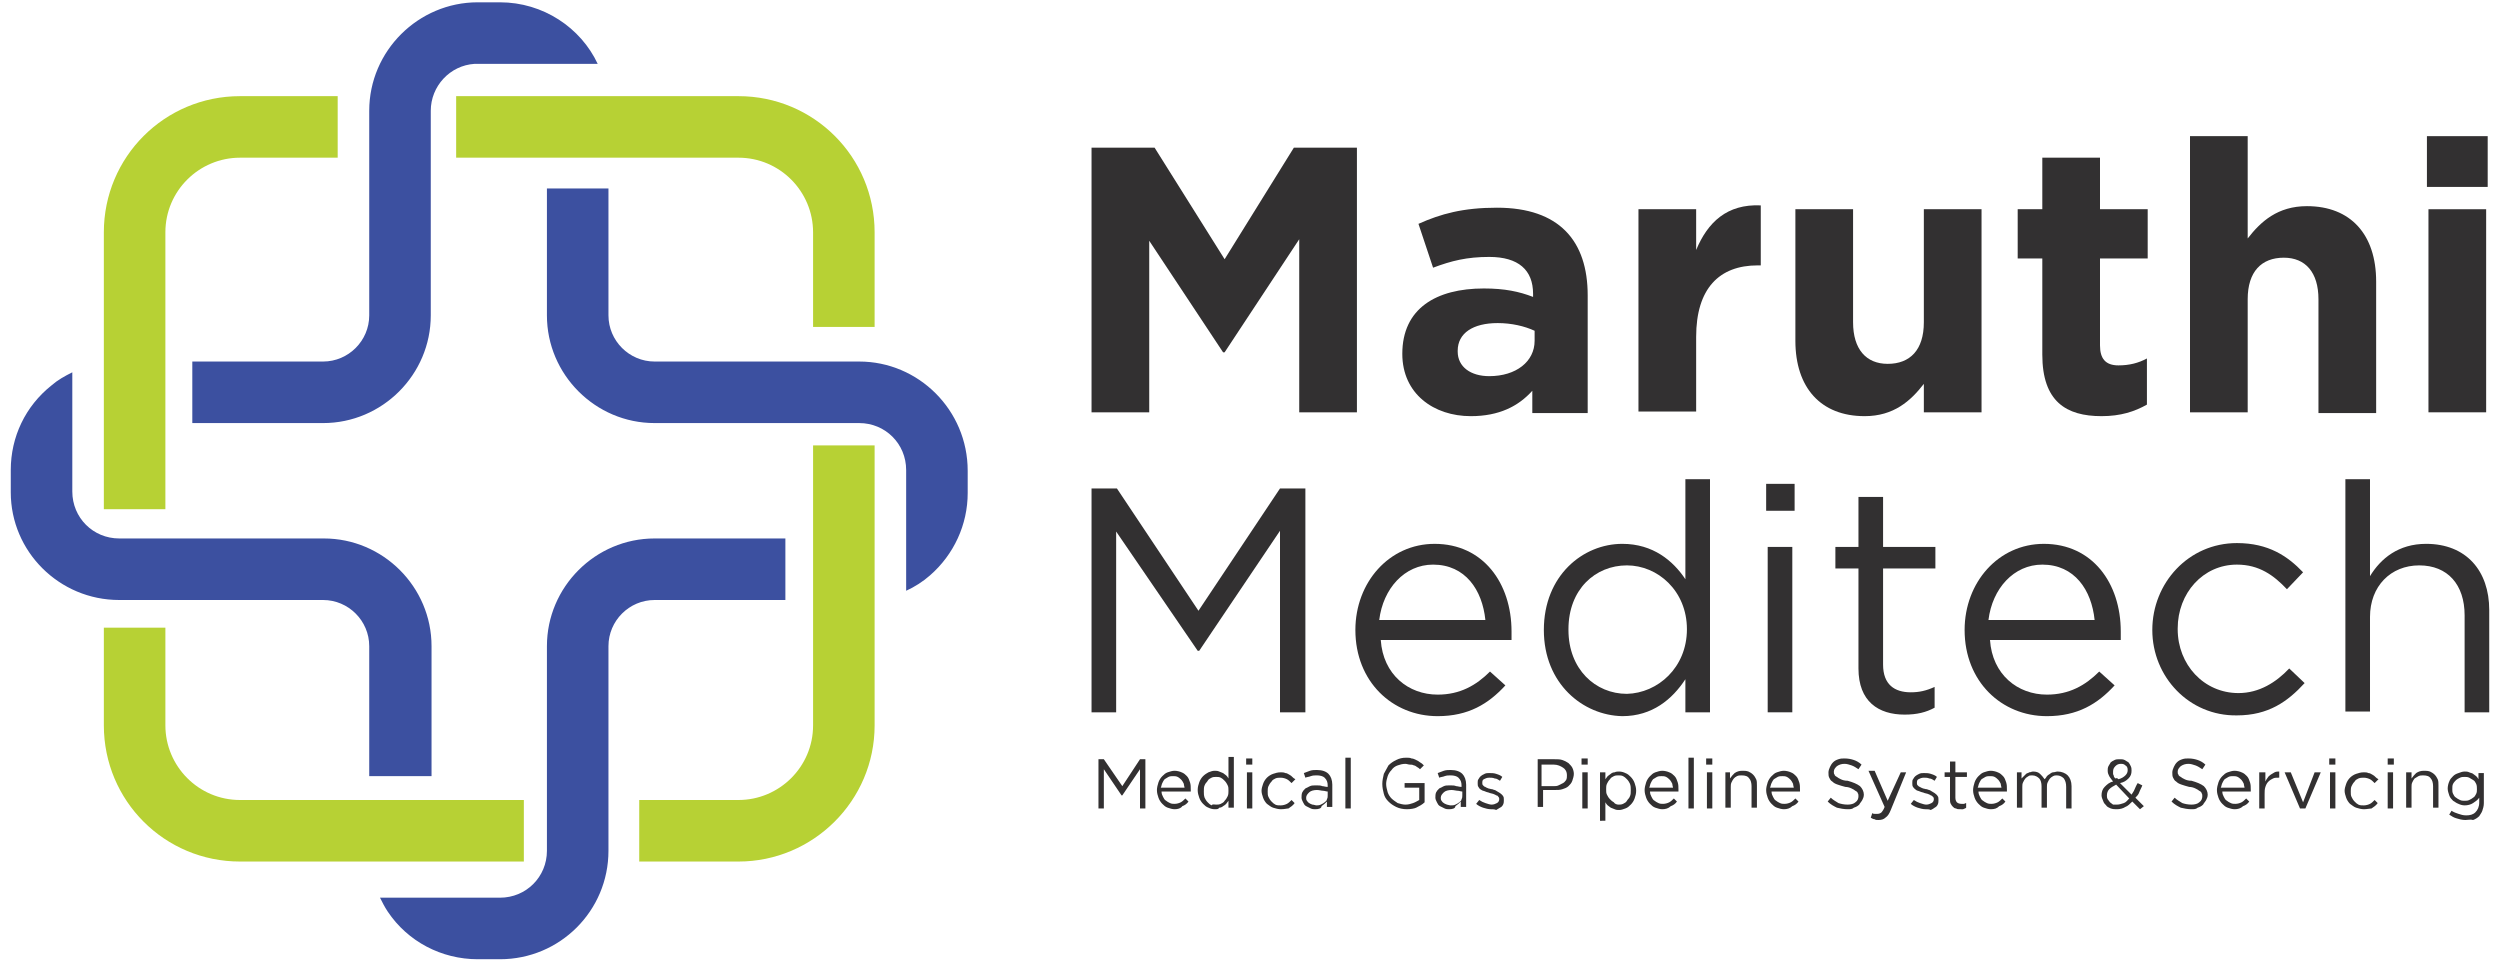
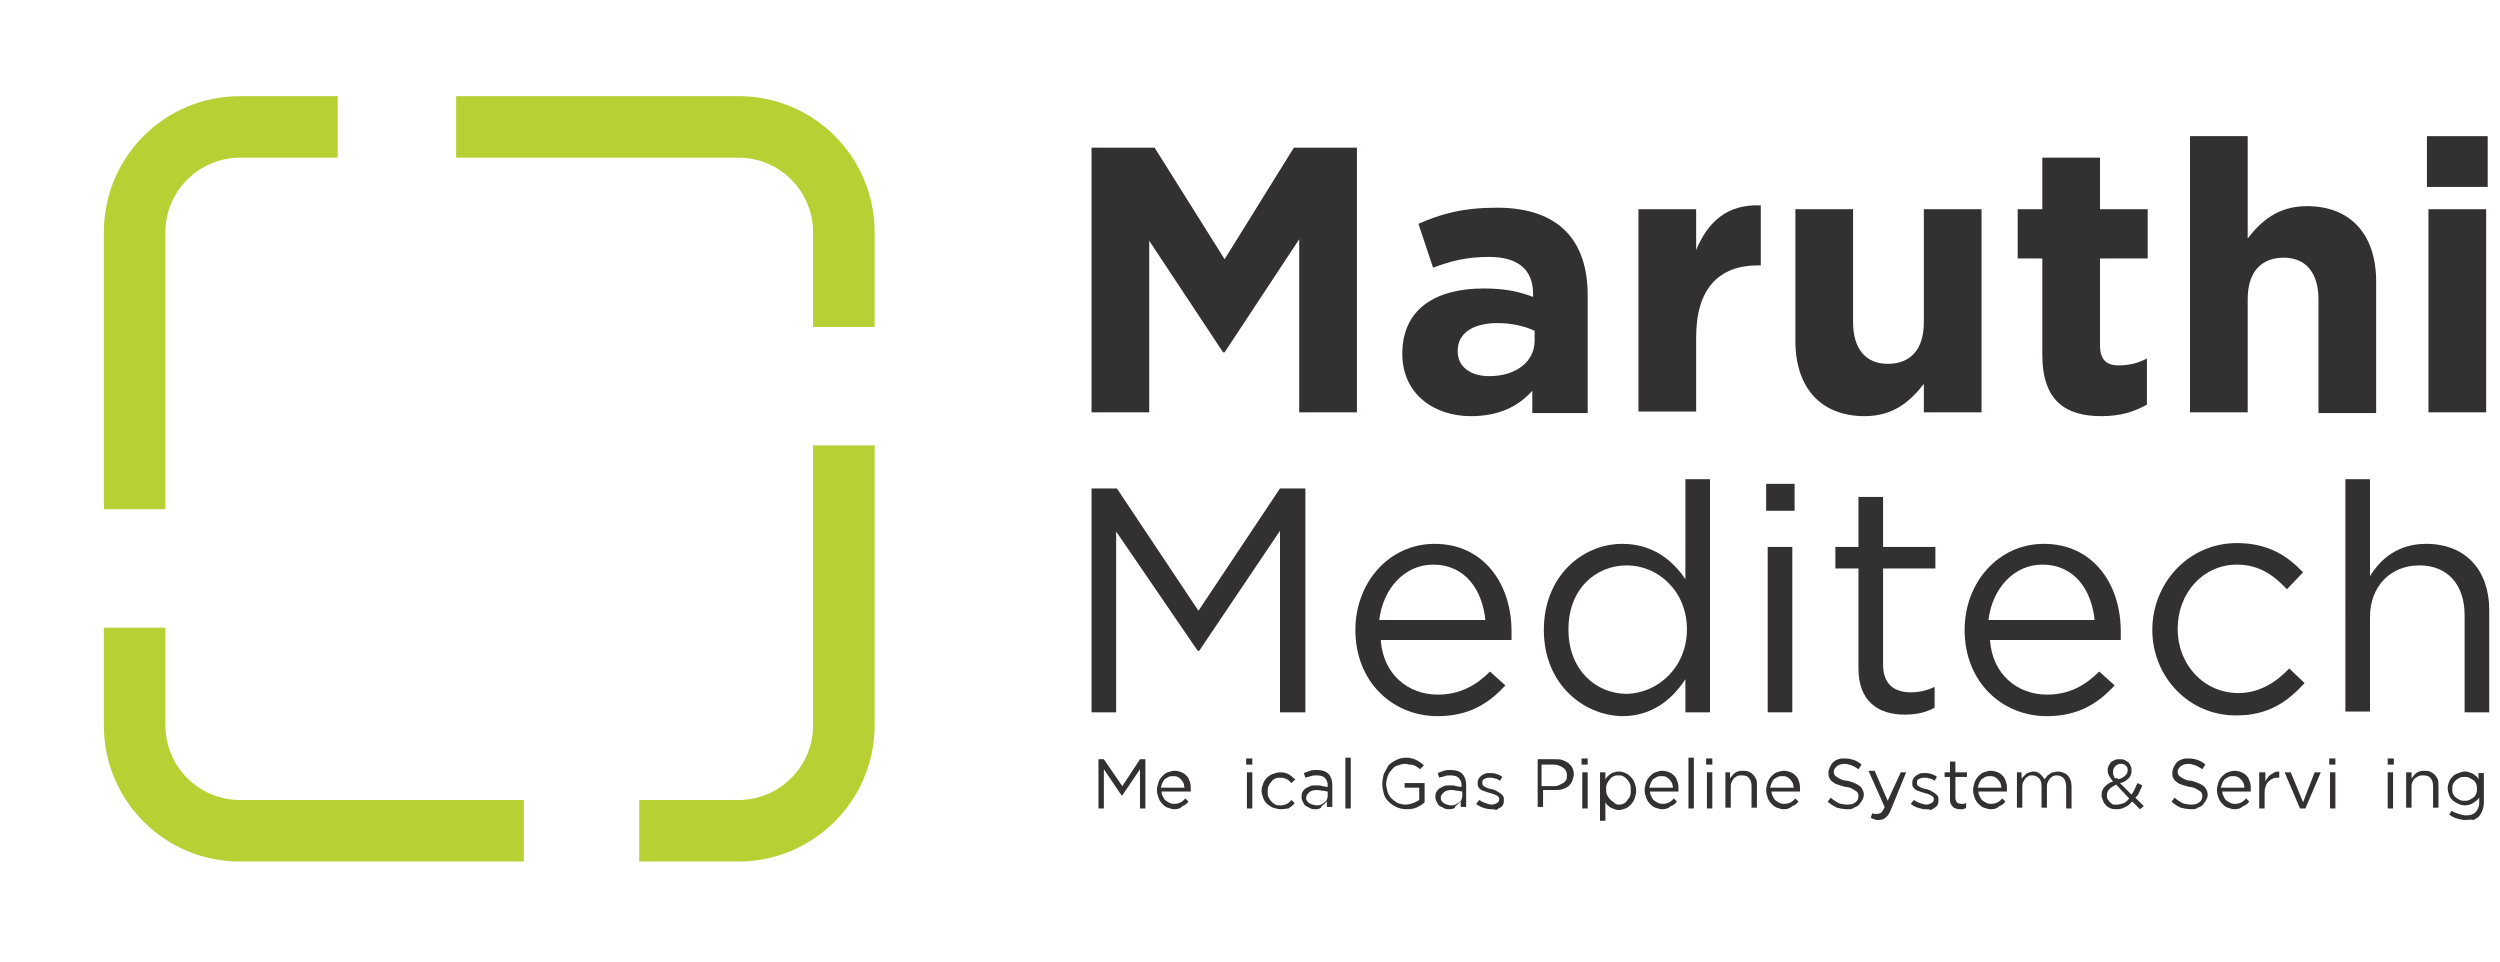
<svg xmlns="http://www.w3.org/2000/svg" version="1.1" id="Layer_1" x="0px" y="0px" viewBox="0 0 325 125" style="enable-background:new 0 0 325 125;" xml:space="preserve">
  <style type="text/css">
	.st0{fill:#B7D134;}
	.st1{fill:#3C50A0;}
	.st2{fill:#323031;}
</style>
  <g>
    <path class="st0" d="M68.1,112H31.2c-9.8,0-17.7-7.9-17.7-17.7V81.6h8v12.7c0,5.3,4.3,9.7,9.7,9.7h36.9V112z" />
    <path class="st0" d="M21.5,66.2h-8v-36c0-9.8,7.9-17.7,17.7-17.7h12.7v8H31.2c-5.3,0-9.7,4.3-9.7,9.7V66.2z" />
    <path class="st0" d="M96,112H83.1v-8H96c5.3,0,9.7-4.3,9.7-9.7V57.9h8v36.4C113.7,104.1,105.7,112,96,112" />
    <path class="st0" d="M113.7,42.5h-8V30.2c0-5.3-4.3-9.7-9.7-9.7H59.3v-8H96c9.8,0,17.7,7.9,17.7,17.7V42.5z" />
-     <path class="st1" d="M111.7,47H85.1c-3.3,0-6-2.7-6-6V24.5h-8V41c0,7.7,6.3,14,14,14h26.6c3.4,0,6.1,2.7,6.1,6.1v2.9   c0,0.2,0,0.4,0,0.7v12.1c1.1-0.5,2.2-1.2,3.1-2c3.1-2.7,4.9-6.6,4.9-10.7v-2.9C125.8,53.3,119.4,47,111.7,47 M65,0.3h-2.9   C54.4,0.3,48,6.6,48,14.4V41c0,3.3-2.7,6-6,6H25v8H42c7.7,0,14-6.3,14-14V14.4c0-3.2,2.5-5.9,5.7-6.1c0.1,0,0.1,0,0.2,0   c0.1,0,0.1,0,0.2,0H65c0.1,0,0.1,0,0.2,0h12.5C75.5,3.6,70.6,0.3,65,0.3z M85.1,70c-7.7,0-14,6.3-14,14v26.6c0,3.4-2.7,6.1-6.1,6.1   H49.4c0.3,0.6,0.6,1.2,1,1.8c2.6,3.9,7,6.2,11.7,6.2H65c7.8,0,14.1-6.3,14.1-14.1V84c0-3.3,2.7-6,6-6h17v-8H85.1z M56.1,100.9V84   c0-7.7-6.3-14-14-14H15.5c-3.4,0-6.1-2.7-6.1-6.1V48.4c-1,0.5-1.9,1-2.7,1.7c-3.4,2.7-5.3,6.7-5.3,11v2.9C1.4,71.7,7.7,78,15.5,78   H42c3.3,0,6,2.7,6,6v16.9H56.1z" />
    <polygon class="st2" points="141.9,19.2 150.1,19.2 159.2,33.7 168.2,19.2 176.4,19.2 176.4,53.6 168.9,53.6 168.9,31.1    159.2,45.8 159,45.8 149.4,31.3 149.4,53.6 141.9,53.6  " />
    <path class="st2" d="M182.3,46L182.3,46c0-5.9,4.4-8.5,10.6-8.5c2.7,0,4.6,0.4,6.4,1.1v-0.4c0-3.1-1.9-4.8-5.7-4.8   c-2.9,0-4.9,0.5-7.3,1.4l-1.9-5.7c2.9-1.3,5.8-2.1,10.2-2.1c4.1,0,7,1.1,8.9,3c2,2,2.9,4.9,2.9,8.4v15.3h-7.2v-2.9   c-1.8,2-4.3,3.3-8,3.3C186.4,54.1,182.3,51.2,182.3,46 M199.5,44.3V43c-1.3-0.6-3-1-4.8-1c-3.2,0-5.2,1.3-5.2,3.6v0.1   c0,2,1.7,3.2,4.1,3.2C197.1,48.9,199.5,47,199.5,44.3z" />
    <path class="st2" d="M213,27.2h7.5v5.3c1.5-3.6,4-6,8.4-5.8v7.8h-0.4c-5,0-8,3-8,9.3v9.7H213V27.2z" />
    <path class="st2" d="M233.4,44.3V27.2h7.5v14.7c0,3.5,1.7,5.4,4.5,5.4c2.9,0,4.7-1.8,4.7-5.4V27.2h7.5v26.4h-7.5v-3.7   c-1.7,2.2-3.9,4.2-7.7,4.2C236.7,54.1,233.4,50.4,233.4,44.3" />
    <path class="st2" d="M265.5,46.1V33.6h-3.2v-6.4h3.2v-6.7h7.5v6.7h6.2v6.4H273v11.3c0,1.7,0.7,2.6,2.4,2.6c1.4,0,2.6-0.3,3.7-0.9v6   c-1.6,0.9-3.4,1.5-5.9,1.5C268.6,54.1,265.5,52.2,265.5,46.1" />
    <path class="st2" d="M284.7,17.7h7.5V31c1.7-2.2,3.9-4.2,7.7-4.2c5.7,0,9,3.7,9,9.8v17.1h-7.5V38.9c0-3.5-1.7-5.4-4.5-5.4   c-2.9,0-4.7,1.8-4.7,5.4v14.7h-7.5V17.7z" />
    <path class="st2" d="M315.5,17.7h7.9v6.6h-7.9V17.7z M315.7,27.2h7.5v26.4h-7.5V27.2z" />
    <polygon class="st2" points="141.9,63.5 145.2,63.5 155.8,79.4 166.4,63.5 169.7,63.5 169.7,92.6 166.4,92.6 166.4,69 155.9,84.6    155.7,84.6 145.1,69.1 145.1,92.6 141.9,92.6  " />
    <path class="st2" d="M186.9,90.3c2.9,0,5-1.2,6.8-3l2,1.8c-2.2,2.4-4.8,4-8.8,4c-5.9,0-10.7-4.5-10.7-11.2   c0-6.2,4.4-11.2,10.3-11.2c6.3,0,10,5.1,10,11.4c0,0.3,0,0.6,0,1.1h-17C179.8,87.7,183.1,90.3,186.9,90.3 M193.1,80.6   c-0.4-3.9-2.6-7.2-6.8-7.2c-3.7,0-6.5,3.1-7,7.2H193.1z" />
    <path class="st2" d="M200.7,81.9L200.7,81.9c0-7.1,5.1-11.2,10.2-11.2c4,0,6.6,2.2,8.2,4.6V62.3h3.2v30.3h-3.2v-4.3   c-1.7,2.6-4.3,4.8-8.2,4.8C205.8,93,200.7,88.9,200.7,81.9 M219.3,81.8L219.3,81.8c0-5-3.8-8.3-7.8-8.3c-4.1,0-7.6,3.1-7.6,8.3v0.1   c0,5.1,3.5,8.3,7.6,8.3C215.5,90.1,219.3,86.8,219.3,81.8z" />
    <path class="st2" d="M229.6,62.9h3.7v3.5h-3.7V62.9z M229.8,71.1h3.2v21.5h-3.2V71.1z" />
    <path class="st2" d="M241.6,86.9V73.9h-3v-2.8h3v-6.5h3.2v6.5h6.8v2.8h-6.8v12.5c0,2.6,1.5,3.6,3.6,3.6c1.1,0,2-0.2,3.1-0.7V92   c-1.1,0.6-2.3,0.9-3.9,0.9C244.2,92.9,241.6,91.2,241.6,86.9" />
    <path class="st2" d="M266.1,90.3c2.9,0,5-1.2,6.8-3l2,1.8c-2.2,2.4-4.8,4-8.8,4c-5.9,0-10.7-4.5-10.7-11.2   c0-6.2,4.4-11.2,10.3-11.2c6.3,0,10,5.1,10,11.4c0,0.3,0,0.6,0,1.1h-17C259,87.7,262.3,90.3,266.1,90.3 M272.3,80.6   c-0.4-3.9-2.6-7.2-6.8-7.2c-3.7,0-6.5,3.1-7,7.2H272.3z" />
    <path class="st2" d="M279.8,81.9L279.8,81.9c0-6.1,4.7-11.3,11-11.3c4.1,0,6.6,1.7,8.6,3.8l-2.1,2.2c-1.7-1.8-3.6-3.2-6.5-3.2   c-4.4,0-7.7,3.7-7.7,8.3v0.1c0,4.6,3.4,8.3,7.9,8.3c2.7,0,4.9-1.4,6.6-3.2l2,1.9c-2.2,2.4-4.7,4.2-8.8,4.2   C284.6,93.1,279.8,88,279.8,81.9" />
    <path class="st2" d="M304.9,62.3h3.2v12.6c1.4-2.3,3.7-4.2,7.3-4.2c5.2,0,8.2,3.5,8.2,8.6v13.3h-3.2V80c0-4-2.2-6.5-5.9-6.5   c-3.7,0-6.4,2.7-6.4,6.7v12.3h-3.2V62.3z" />
    <polygon class="st2" points="142.8,98.7 143.5,98.7 145.9,102.2 148.2,98.7 148.9,98.7 148.9,105.1 148.2,105.1 148.2,100    145.9,103.4 145.8,103.4 143.5,100 143.5,105.1 142.8,105.1  " />
    <path class="st2" d="M152.7,105.2c-0.3,0-0.6-0.1-0.9-0.2c-0.3-0.1-0.5-0.3-0.7-0.5c-0.2-0.2-0.4-0.5-0.5-0.8   c-0.1-0.3-0.2-0.6-0.2-1v0c0-0.3,0.1-0.7,0.2-1c0.1-0.3,0.3-0.6,0.5-0.8c0.2-0.2,0.4-0.4,0.7-0.5c0.3-0.1,0.6-0.2,0.9-0.2   c0.3,0,0.7,0.1,0.9,0.2c0.3,0.1,0.5,0.3,0.7,0.5c0.2,0.2,0.3,0.5,0.4,0.8c0.1,0.3,0.1,0.6,0.1,1v0.1c0,0,0,0.1,0,0.1H151   c0,0.3,0.1,0.5,0.2,0.7c0.1,0.2,0.2,0.4,0.4,0.5c0.1,0.1,0.3,0.2,0.5,0.3c0.2,0.1,0.4,0.1,0.6,0.1c0.3,0,0.6-0.1,0.8-0.2   c0.2-0.1,0.4-0.3,0.6-0.5l0.4,0.4c-0.2,0.3-0.5,0.5-0.8,0.6C153.5,105.1,153.1,105.2,152.7,105.2 M154,102.5c0-0.2-0.1-0.4-0.1-0.6   c-0.1-0.2-0.2-0.4-0.3-0.5c-0.1-0.1-0.3-0.3-0.5-0.4c-0.2-0.1-0.4-0.1-0.6-0.1c-0.2,0-0.4,0-0.6,0.1c-0.2,0.1-0.3,0.2-0.5,0.3   c-0.1,0.1-0.2,0.3-0.3,0.5c-0.1,0.2-0.1,0.4-0.2,0.6H154z" />
-     <path class="st2" d="M157.9,105.2c-0.3,0-0.6-0.1-0.8-0.2c-0.3-0.1-0.5-0.3-0.7-0.5c-0.2-0.2-0.4-0.5-0.5-0.8   c-0.1-0.3-0.2-0.6-0.2-1v0c0-0.4,0.1-0.7,0.2-1c0.1-0.3,0.3-0.6,0.5-0.8c0.2-0.2,0.5-0.4,0.7-0.5c0.3-0.1,0.5-0.2,0.8-0.2   c0.2,0,0.4,0,0.6,0.1c0.2,0.1,0.3,0.1,0.5,0.2c0.1,0.1,0.3,0.2,0.4,0.3c0.1,0.1,0.2,0.2,0.3,0.4v-2.8h0.7v6.6h-0.7v-0.9   c-0.1,0.1-0.2,0.3-0.3,0.4c-0.1,0.1-0.2,0.2-0.4,0.3c-0.1,0.1-0.3,0.2-0.5,0.2C158.4,105.2,158.2,105.2,157.9,105.2 M158.1,104.6   c0.2,0,0.4,0,0.6-0.1c0.2-0.1,0.4-0.2,0.5-0.4c0.2-0.2,0.3-0.4,0.4-0.6c0.1-0.2,0.1-0.5,0.1-0.7v0c0-0.3,0-0.5-0.1-0.7   c-0.1-0.2-0.2-0.4-0.4-0.6c-0.2-0.2-0.3-0.3-0.5-0.4c-0.2-0.1-0.4-0.1-0.6-0.1c-0.2,0-0.4,0-0.6,0.1c-0.2,0.1-0.4,0.2-0.5,0.4   c-0.1,0.2-0.3,0.3-0.4,0.6c-0.1,0.2-0.1,0.5-0.1,0.8v0c0,0.3,0,0.5,0.1,0.8c0.1,0.2,0.2,0.4,0.4,0.6c0.2,0.2,0.3,0.3,0.5,0.4   C157.6,104.5,157.9,104.6,158.1,104.6z" />
    <path class="st2" d="M162,98.6h0.8v0.8H162V98.6z M162.1,100.4h0.7v4.7h-0.7V100.4z" />
    <path class="st2" d="M166.5,105.2c-0.3,0-0.7-0.1-1-0.2c-0.3-0.1-0.5-0.3-0.8-0.5c-0.2-0.2-0.4-0.5-0.5-0.8   c-0.1-0.3-0.2-0.6-0.2-0.9v0c0-0.3,0.1-0.6,0.2-0.9c0.1-0.3,0.3-0.6,0.5-0.8c0.2-0.2,0.5-0.4,0.8-0.5c0.3-0.1,0.6-0.2,1-0.2   c0.2,0,0.4,0,0.6,0.1c0.2,0,0.3,0.1,0.5,0.2c0.2,0.1,0.3,0.2,0.4,0.3c0.1,0.1,0.2,0.2,0.4,0.3l-0.5,0.5c-0.2-0.2-0.4-0.4-0.6-0.5   c-0.2-0.1-0.5-0.2-0.8-0.2c-0.2,0-0.5,0-0.7,0.1c-0.2,0.1-0.4,0.2-0.5,0.4c-0.2,0.2-0.3,0.4-0.4,0.6c-0.1,0.2-0.1,0.5-0.1,0.7v0   c0,0.3,0,0.5,0.1,0.7c0.1,0.2,0.2,0.4,0.4,0.6c0.2,0.2,0.3,0.3,0.5,0.4c0.2,0.1,0.4,0.1,0.7,0.1c0.3,0,0.6-0.1,0.8-0.2   c0.2-0.1,0.4-0.3,0.6-0.5l0.4,0.4c-0.2,0.3-0.5,0.5-0.8,0.7C167.3,105.1,167,105.2,166.5,105.2" />
    <path class="st2" d="M171,105.2c-0.2,0-0.4,0-0.6-0.1c-0.2-0.1-0.4-0.2-0.6-0.3c-0.2-0.1-0.3-0.3-0.4-0.5c-0.1-0.2-0.2-0.4-0.2-0.6   v0c0-0.2,0-0.5,0.1-0.7c0.1-0.2,0.2-0.3,0.4-0.5c0.2-0.1,0.4-0.2,0.6-0.3c0.2-0.1,0.5-0.1,0.8-0.1c0.3,0,0.6,0,0.8,0.1   c0.2,0,0.4,0.1,0.7,0.1v-0.2c0-0.4-0.1-0.7-0.4-1c-0.2-0.2-0.6-0.3-1-0.3c-0.3,0-0.5,0-0.8,0.1c-0.2,0.1-0.5,0.1-0.7,0.2l-0.2-0.6   c0.3-0.1,0.5-0.2,0.8-0.3c0.3-0.1,0.6-0.1,0.9-0.1c0.7,0,1.2,0.2,1.5,0.5c0.3,0.3,0.5,0.8,0.5,1.4v2.9h-0.7v-0.7   c-0.2,0.2-0.4,0.4-0.7,0.6C171.8,105.1,171.4,105.2,171,105.2 M171.1,104.7c0.2,0,0.4,0,0.6-0.1c0.2-0.1,0.4-0.2,0.5-0.3   c0.1-0.1,0.3-0.2,0.3-0.4c0.1-0.2,0.1-0.3,0.1-0.5v-0.5c-0.2,0-0.4-0.1-0.6-0.1c-0.2,0-0.5-0.1-0.8-0.1c-0.4,0-0.8,0.1-1,0.3   c-0.2,0.2-0.4,0.4-0.4,0.7v0c0,0.1,0,0.3,0.1,0.4c0.1,0.1,0.1,0.2,0.3,0.3c0.1,0.1,0.2,0.1,0.4,0.2   C170.8,104.6,171,104.7,171.1,104.7z" />
    <rect x="174.9" y="98.5" class="st2" width="0.7" height="6.6" />
    <path class="st2" d="M182.9,105.2c-0.5,0-1-0.1-1.4-0.3c-0.4-0.2-0.7-0.4-1-0.7c-0.3-0.3-0.5-0.6-0.6-1c-0.1-0.4-0.2-0.8-0.2-1.3v0   c0-0.4,0.1-0.9,0.2-1.3c0.2-0.4,0.4-0.7,0.6-1.1c0.3-0.3,0.6-0.5,1-0.7c0.4-0.2,0.8-0.3,1.3-0.3c0.3,0,0.5,0,0.7,0.1   c0.2,0,0.4,0.1,0.6,0.2c0.2,0.1,0.4,0.2,0.5,0.3c0.2,0.1,0.3,0.2,0.5,0.4l-0.5,0.5c-0.1-0.1-0.2-0.2-0.4-0.3   c-0.1-0.1-0.3-0.2-0.4-0.2c-0.2-0.1-0.3-0.1-0.5-0.1c-0.2,0-0.4-0.1-0.6-0.1c-0.4,0-0.7,0.1-1,0.2c-0.3,0.1-0.6,0.3-0.8,0.6   c-0.2,0.2-0.4,0.5-0.5,0.8c-0.1,0.3-0.2,0.7-0.2,1v0c0,0.4,0.1,0.7,0.2,1.1c0.1,0.3,0.3,0.6,0.5,0.8c0.2,0.2,0.5,0.4,0.8,0.6   c0.3,0.1,0.7,0.2,1,0.2c0.4,0,0.7-0.1,1-0.2c0.3-0.1,0.6-0.3,0.8-0.4v-1.6h-1.9v-0.6h2.6v2.5c-0.3,0.3-0.7,0.5-1.1,0.7   C183.9,105.1,183.4,105.2,182.9,105.2" />
    <path class="st2" d="M188.4,105.2c-0.2,0-0.4,0-0.6-0.1c-0.2-0.1-0.4-0.2-0.6-0.3c-0.2-0.1-0.3-0.3-0.4-0.5   c-0.1-0.2-0.2-0.4-0.2-0.6v0c0-0.2,0-0.5,0.1-0.7c0.1-0.2,0.2-0.3,0.4-0.5c0.2-0.1,0.4-0.2,0.6-0.3c0.2-0.1,0.5-0.1,0.8-0.1   c0.3,0,0.6,0,0.8,0.1c0.2,0,0.4,0.1,0.7,0.1v-0.2c0-0.4-0.1-0.7-0.4-1c-0.2-0.2-0.6-0.3-1-0.3c-0.3,0-0.5,0-0.8,0.1   c-0.2,0.1-0.5,0.1-0.7,0.2l-0.2-0.6c0.3-0.1,0.5-0.2,0.8-0.3c0.3-0.1,0.6-0.1,0.9-0.1c0.7,0,1.2,0.2,1.5,0.5   c0.3,0.3,0.5,0.8,0.5,1.4v2.9h-0.7v-0.7c-0.2,0.2-0.4,0.4-0.7,0.6C189.2,105.1,188.8,105.2,188.4,105.2 M188.6,104.7   c0.2,0,0.4,0,0.6-0.1c0.2-0.1,0.4-0.2,0.5-0.3c0.1-0.1,0.3-0.2,0.3-0.4c0.1-0.2,0.1-0.3,0.1-0.5v-0.5c-0.2,0-0.4-0.1-0.6-0.1   c-0.2,0-0.5-0.1-0.8-0.1c-0.4,0-0.8,0.1-1,0.3c-0.2,0.2-0.4,0.4-0.4,0.7v0c0,0.1,0,0.3,0.1,0.4c0.1,0.1,0.1,0.2,0.3,0.3   c0.1,0.1,0.2,0.1,0.4,0.2C188.2,104.6,188.4,104.7,188.6,104.7z" />
    <path class="st2" d="M193.8,105.2c-0.3,0-0.7-0.1-1-0.2c-0.3-0.1-0.7-0.3-0.9-0.5l0.4-0.5c0.3,0.2,0.5,0.3,0.8,0.4   c0.3,0.1,0.6,0.2,0.8,0.2c0.3,0,0.5-0.1,0.7-0.2c0.2-0.1,0.3-0.3,0.3-0.5v0c0-0.1,0-0.2-0.1-0.3c-0.1-0.1-0.1-0.2-0.3-0.2   c-0.1-0.1-0.2-0.1-0.4-0.2c-0.1,0-0.3-0.1-0.4-0.1c-0.2-0.1-0.4-0.1-0.6-0.2c-0.2-0.1-0.4-0.1-0.5-0.2c-0.2-0.1-0.3-0.2-0.4-0.4   c-0.1-0.1-0.1-0.3-0.1-0.5v0c0-0.2,0-0.4,0.1-0.5c0.1-0.2,0.2-0.3,0.3-0.4c0.1-0.1,0.3-0.2,0.5-0.3c0.2-0.1,0.4-0.1,0.6-0.1   c0.3,0,0.6,0,0.9,0.1c0.3,0.1,0.6,0.2,0.8,0.4l-0.3,0.5c-0.2-0.1-0.4-0.3-0.7-0.3c-0.2-0.1-0.5-0.1-0.7-0.1c-0.3,0-0.5,0.1-0.7,0.2   c-0.2,0.1-0.2,0.3-0.2,0.5v0c0,0.1,0,0.2,0.1,0.3c0.1,0.1,0.2,0.2,0.3,0.2c0.1,0.1,0.2,0.1,0.4,0.2c0.1,0,0.3,0.1,0.5,0.1   c0.2,0.1,0.4,0.1,0.5,0.2c0.2,0.1,0.3,0.2,0.5,0.3c0.1,0.1,0.3,0.2,0.4,0.4c0.1,0.1,0.1,0.3,0.1,0.5v0c0,0.2,0,0.4-0.1,0.6   c-0.1,0.2-0.2,0.3-0.4,0.4c-0.2,0.1-0.3,0.2-0.5,0.3C194.3,105.2,194.1,105.2,193.8,105.2" />
    <path class="st2" d="M199.7,98.7h2.4c0.4,0,0.7,0,1,0.1c0.3,0.1,0.5,0.2,0.8,0.4c0.2,0.2,0.4,0.4,0.5,0.6c0.1,0.2,0.2,0.5,0.2,0.8   v0c0,0.3-0.1,0.6-0.2,0.9c-0.1,0.3-0.3,0.5-0.5,0.7c-0.2,0.2-0.5,0.3-0.8,0.4c-0.3,0.1-0.6,0.1-1,0.1h-1.5v2.2h-0.7V98.7z    M201.9,102.2c0.3,0,0.5,0,0.7-0.1c0.2-0.1,0.4-0.2,0.6-0.3c0.2-0.1,0.3-0.3,0.4-0.4c0.1-0.2,0.1-0.4,0.1-0.6v0   c0-0.5-0.2-0.8-0.5-1c-0.3-0.2-0.7-0.4-1.2-0.4h-1.6v2.8H201.9z" />
    <path class="st2" d="M205.6,98.6h0.8v0.8h-0.8V98.6z M205.7,100.4h0.7v4.7h-0.7V100.4z" />
    <path class="st2" d="M208,100.4h0.7v0.9c0.1-0.1,0.2-0.3,0.3-0.4c0.1-0.1,0.3-0.2,0.4-0.3c0.1-0.1,0.3-0.2,0.5-0.2   c0.2-0.1,0.4-0.1,0.6-0.1c0.3,0,0.6,0.1,0.8,0.2c0.3,0.1,0.5,0.3,0.7,0.5c0.2,0.2,0.4,0.5,0.5,0.8c0.1,0.3,0.2,0.6,0.2,1v0   c0,0.4-0.1,0.7-0.2,1c-0.1,0.3-0.3,0.6-0.5,0.8c-0.2,0.2-0.4,0.4-0.7,0.5c-0.3,0.1-0.5,0.2-0.8,0.2c-0.2,0-0.4,0-0.6-0.1   c-0.2-0.1-0.3-0.1-0.5-0.2c-0.1-0.1-0.3-0.2-0.4-0.3c-0.1-0.1-0.2-0.2-0.3-0.4v2.4H208V100.4z M210.4,104.6c0.2,0,0.4,0,0.6-0.1   c0.2-0.1,0.4-0.2,0.5-0.4c0.1-0.2,0.3-0.3,0.4-0.6c0.1-0.2,0.1-0.5,0.1-0.8v0c0-0.3,0-0.5-0.1-0.8c-0.1-0.2-0.2-0.4-0.4-0.6   c-0.2-0.2-0.3-0.3-0.5-0.4c-0.2-0.1-0.4-0.1-0.6-0.1c-0.2,0-0.4,0-0.6,0.1c-0.2,0.1-0.4,0.2-0.5,0.4c-0.2,0.2-0.3,0.4-0.4,0.6   c-0.1,0.2-0.1,0.5-0.1,0.7v0c0,0.3,0,0.5,0.1,0.7c0.1,0.2,0.2,0.4,0.4,0.6c0.2,0.2,0.3,0.3,0.5,0.4   C209.9,104.5,210.2,104.6,210.4,104.6z" />
    <path class="st2" d="M216.1,105.2c-0.3,0-0.6-0.1-0.9-0.2c-0.3-0.1-0.5-0.3-0.7-0.5c-0.2-0.2-0.4-0.5-0.5-0.8   c-0.1-0.3-0.2-0.6-0.2-1v0c0-0.3,0.1-0.7,0.2-1c0.1-0.3,0.3-0.6,0.5-0.8c0.2-0.2,0.4-0.4,0.7-0.5c0.3-0.1,0.6-0.2,0.9-0.2   c0.3,0,0.7,0.1,0.9,0.2c0.3,0.1,0.5,0.3,0.7,0.5c0.2,0.2,0.3,0.5,0.4,0.8c0.1,0.3,0.1,0.6,0.1,1v0.1c0,0,0,0.1,0,0.1h-3.7   c0,0.3,0.1,0.5,0.2,0.7c0.1,0.2,0.2,0.4,0.4,0.5c0.1,0.1,0.3,0.2,0.5,0.3c0.2,0.1,0.4,0.1,0.6,0.1c0.3,0,0.6-0.1,0.8-0.2   c0.2-0.1,0.4-0.3,0.6-0.5l0.4,0.4c-0.2,0.3-0.5,0.5-0.8,0.6C216.9,105.1,216.5,105.2,216.1,105.2 M217.5,102.5   c0-0.2-0.1-0.4-0.1-0.6c-0.1-0.2-0.2-0.4-0.3-0.5c-0.1-0.1-0.3-0.3-0.5-0.4c-0.2-0.1-0.4-0.1-0.6-0.1c-0.2,0-0.4,0-0.6,0.1   c-0.2,0.1-0.3,0.2-0.5,0.3c-0.1,0.1-0.2,0.3-0.3,0.5c-0.1,0.2-0.1,0.4-0.2,0.6H217.5z" />
    <rect x="219.5" y="98.5" class="st2" width="0.7" height="6.6" />
    <path class="st2" d="M221.8,98.6h0.8v0.8h-0.8V98.6z M221.9,100.4h0.7v4.7h-0.7V100.4z" />
    <path class="st2" d="M224.2,100.4h0.7v0.8c0.2-0.3,0.4-0.5,0.6-0.7c0.3-0.2,0.6-0.3,1-0.3c0.3,0,0.5,0,0.8,0.1   c0.2,0.1,0.4,0.2,0.6,0.4c0.2,0.2,0.3,0.4,0.4,0.6c0.1,0.2,0.1,0.5,0.1,0.8v2.9h-0.7v-2.8c0-0.4-0.1-0.8-0.3-1   c-0.2-0.3-0.5-0.4-1-0.4c-0.2,0-0.4,0-0.6,0.1c-0.2,0.1-0.3,0.2-0.4,0.3c-0.1,0.1-0.2,0.3-0.3,0.5c-0.1,0.2-0.1,0.4-0.1,0.6v2.7   h-0.7V100.4z" />
    <path class="st2" d="M231.9,105.2c-0.3,0-0.6-0.1-0.9-0.2c-0.3-0.1-0.5-0.3-0.7-0.5c-0.2-0.2-0.4-0.5-0.5-0.8   c-0.1-0.3-0.2-0.6-0.2-1v0c0-0.3,0.1-0.7,0.2-1c0.1-0.3,0.3-0.6,0.5-0.8c0.2-0.2,0.4-0.4,0.7-0.5c0.3-0.1,0.6-0.2,0.9-0.2   c0.3,0,0.7,0.1,0.9,0.2c0.3,0.1,0.5,0.3,0.7,0.5c0.2,0.2,0.3,0.5,0.4,0.8c0.1,0.3,0.1,0.6,0.1,1v0.1c0,0,0,0.1,0,0.1h-3.7   c0,0.3,0.1,0.5,0.2,0.7c0.1,0.2,0.2,0.4,0.4,0.5c0.1,0.1,0.3,0.2,0.5,0.3c0.2,0.1,0.4,0.1,0.6,0.1c0.3,0,0.6-0.1,0.8-0.2   c0.2-0.1,0.4-0.3,0.6-0.5l0.4,0.4c-0.2,0.3-0.5,0.5-0.8,0.6C232.7,105.1,232.3,105.2,231.9,105.2 M233.2,102.5   c0-0.2-0.1-0.4-0.1-0.6c-0.1-0.2-0.2-0.4-0.3-0.5c-0.1-0.1-0.3-0.3-0.5-0.4c-0.2-0.1-0.4-0.1-0.6-0.1c-0.2,0-0.4,0-0.6,0.1   c-0.2,0.1-0.3,0.2-0.5,0.3c-0.1,0.1-0.2,0.3-0.3,0.5c-0.1,0.2-0.1,0.4-0.2,0.6H233.2z" />
    <path class="st2" d="M240.2,105.2c-0.5,0-1-0.1-1.4-0.2c-0.4-0.2-0.8-0.4-1.2-0.8l0.4-0.5c0.3,0.3,0.7,0.5,1,0.7   c0.3,0.1,0.7,0.2,1.2,0.2c0.4,0,0.8-0.1,1-0.3c0.3-0.2,0.4-0.5,0.4-0.8v0c0-0.1,0-0.3-0.1-0.4c0-0.1-0.1-0.2-0.3-0.3   c-0.1-0.1-0.3-0.2-0.5-0.3c-0.2-0.1-0.5-0.2-0.8-0.2c-0.4-0.1-0.7-0.2-1-0.3c-0.3-0.1-0.5-0.2-0.7-0.4c-0.2-0.1-0.3-0.3-0.4-0.5   c-0.1-0.2-0.1-0.4-0.1-0.7v0c0-0.2,0.1-0.5,0.2-0.7c0.1-0.2,0.2-0.4,0.4-0.6c0.2-0.2,0.4-0.3,0.7-0.4c0.3-0.1,0.5-0.1,0.8-0.1   c0.5,0,0.9,0.1,1.2,0.2c0.3,0.1,0.7,0.3,1,0.6l-0.4,0.6c-0.3-0.2-0.6-0.4-0.9-0.5c-0.3-0.1-0.6-0.2-0.9-0.2c-0.4,0-0.7,0.1-1,0.3   c-0.2,0.2-0.4,0.4-0.4,0.7v0c0,0.2,0,0.3,0.1,0.4c0,0.1,0.1,0.2,0.3,0.3c0.1,0.1,0.3,0.2,0.5,0.3c0.2,0.1,0.5,0.2,0.9,0.2   c0.7,0.2,1.2,0.4,1.6,0.7c0.3,0.3,0.5,0.7,0.5,1.1v0c0,0.3-0.1,0.5-0.2,0.7c-0.1,0.2-0.3,0.4-0.4,0.6c-0.2,0.2-0.4,0.3-0.7,0.4   C240.8,105.2,240.5,105.2,240.2,105.2" />
    <path class="st2" d="M247.1,100.4h0.7l-2,4.9c-0.2,0.5-0.4,0.8-0.7,1c-0.2,0.2-0.5,0.3-0.9,0.3c-0.2,0-0.4,0-0.5-0.1   c-0.2,0-0.3-0.1-0.5-0.2l0.2-0.6c0.1,0.1,0.2,0.1,0.3,0.1c0.1,0,0.2,0,0.4,0c0.2,0,0.4-0.1,0.5-0.2c0.1-0.1,0.3-0.4,0.4-0.7   l-2.1-4.7h0.8l1.7,3.9L247.1,100.4z" />
    <path class="st2" d="M250.3,105.2c-0.3,0-0.7-0.1-1-0.2c-0.3-0.1-0.7-0.3-0.9-0.5l0.4-0.5c0.3,0.2,0.5,0.3,0.8,0.4   c0.3,0.1,0.6,0.2,0.8,0.2c0.3,0,0.5-0.1,0.7-0.2c0.2-0.1,0.3-0.3,0.3-0.5v0c0-0.1,0-0.2-0.1-0.3c-0.1-0.1-0.2-0.2-0.3-0.2   c-0.1-0.1-0.2-0.1-0.4-0.2c-0.1,0-0.3-0.1-0.4-0.1c-0.2-0.1-0.4-0.1-0.6-0.2c-0.2-0.1-0.4-0.1-0.5-0.2c-0.1-0.1-0.3-0.2-0.4-0.4   c-0.1-0.1-0.1-0.3-0.1-0.5v0c0-0.2,0-0.4,0.1-0.5c0.1-0.2,0.2-0.3,0.3-0.4c0.1-0.1,0.3-0.2,0.5-0.3c0.2-0.1,0.4-0.1,0.6-0.1   c0.3,0,0.6,0,0.9,0.1c0.3,0.1,0.6,0.2,0.8,0.4l-0.3,0.5c-0.2-0.1-0.4-0.3-0.7-0.3c-0.2-0.1-0.5-0.1-0.7-0.1c-0.3,0-0.5,0.1-0.7,0.2   c-0.2,0.1-0.2,0.3-0.2,0.5v0c0,0.1,0,0.2,0.1,0.3c0.1,0.1,0.2,0.2,0.3,0.2c0.1,0.1,0.2,0.1,0.4,0.2c0.1,0,0.3,0.1,0.5,0.1   c0.2,0.1,0.4,0.1,0.5,0.2c0.2,0.1,0.3,0.2,0.5,0.3c0.1,0.1,0.3,0.2,0.4,0.4c0.1,0.1,0.1,0.3,0.1,0.5v0c0,0.2,0,0.4-0.1,0.6   c-0.1,0.2-0.2,0.3-0.4,0.4c-0.1,0.1-0.3,0.2-0.5,0.3C250.8,105.2,250.6,105.2,250.3,105.2" />
    <path class="st2" d="M254.8,105.2c-0.2,0-0.4,0-0.5-0.1c-0.2,0-0.3-0.1-0.4-0.2c-0.1-0.1-0.2-0.2-0.3-0.4c-0.1-0.2-0.1-0.4-0.1-0.6   V101h-0.7v-0.6h0.7V99h0.7v1.4h1.5v0.6h-1.5v2.7c0,0.3,0.1,0.5,0.2,0.6c0.1,0.1,0.3,0.2,0.6,0.2c0.1,0,0.2,0,0.3,0   c0.1,0,0.2-0.1,0.3-0.1v0.6c-0.1,0.1-0.2,0.1-0.4,0.2C255.1,105.2,255,105.2,254.8,105.2" />
    <path class="st2" d="M258.8,105.2c-0.3,0-0.6-0.1-0.9-0.2c-0.3-0.1-0.5-0.3-0.7-0.5c-0.2-0.2-0.4-0.5-0.5-0.8   c-0.1-0.3-0.2-0.6-0.2-1v0c0-0.3,0.1-0.7,0.2-1c0.1-0.3,0.3-0.6,0.5-0.8c0.2-0.2,0.4-0.4,0.7-0.5c0.3-0.1,0.6-0.2,0.9-0.2   c0.3,0,0.7,0.1,0.9,0.2c0.3,0.1,0.5,0.3,0.7,0.5c0.2,0.2,0.3,0.5,0.4,0.8c0.1,0.3,0.1,0.6,0.1,1v0.1c0,0,0,0.1,0,0.1h-3.7   c0,0.3,0.1,0.5,0.2,0.7c0.1,0.2,0.2,0.4,0.4,0.5c0.1,0.1,0.3,0.2,0.5,0.3c0.2,0.1,0.4,0.1,0.6,0.1c0.3,0,0.6-0.1,0.8-0.2   c0.2-0.1,0.4-0.3,0.6-0.5l0.4,0.4c-0.2,0.3-0.5,0.5-0.8,0.6C259.6,105.1,259.3,105.2,258.8,105.2 M260.2,102.5   c0-0.2-0.1-0.4-0.1-0.6c-0.1-0.2-0.2-0.4-0.3-0.5c-0.1-0.1-0.3-0.3-0.5-0.4c-0.2-0.1-0.4-0.1-0.6-0.1c-0.2,0-0.4,0-0.6,0.1   c-0.2,0.1-0.3,0.2-0.5,0.3c-0.1,0.1-0.2,0.3-0.3,0.5c-0.1,0.2-0.1,0.4-0.2,0.6H260.2z" />
    <path class="st2" d="M262.1,100.4h0.7v0.8c0.1-0.1,0.2-0.2,0.3-0.3c0.1-0.1,0.2-0.2,0.3-0.3c0.1-0.1,0.3-0.1,0.4-0.2   c0.2,0,0.3-0.1,0.5-0.1c0.4,0,0.7,0.1,0.9,0.3c0.2,0.2,0.4,0.4,0.6,0.7c0.1-0.1,0.2-0.2,0.3-0.4c0.1-0.1,0.2-0.2,0.4-0.3   c0.1-0.1,0.3-0.2,0.4-0.2c0.2,0,0.4-0.1,0.6-0.1c0.5,0,1,0.2,1.3,0.5c0.3,0.3,0.5,0.8,0.5,1.4v2.9h-0.7v-2.8c0-0.5-0.1-0.8-0.3-1.1   c-0.2-0.2-0.5-0.4-0.9-0.4c-0.2,0-0.3,0-0.5,0.1c-0.2,0.1-0.3,0.2-0.4,0.3c-0.1,0.1-0.2,0.3-0.3,0.5c-0.1,0.2-0.1,0.4-0.1,0.6v2.7   h-0.7v-2.8c0-0.4-0.1-0.8-0.3-1c-0.2-0.2-0.5-0.4-0.9-0.4c-0.2,0-0.4,0-0.5,0.1c-0.2,0.1-0.3,0.2-0.4,0.3c-0.1,0.1-0.2,0.3-0.3,0.5   c-0.1,0.2-0.1,0.4-0.1,0.6v2.7h-0.7V100.4z" />
    <path class="st2" d="M277.2,104.2c-0.3,0.3-0.6,0.6-0.9,0.7c-0.3,0.2-0.7,0.3-1.1,0.3c-0.3,0-0.5,0-0.8-0.1   c-0.2-0.1-0.5-0.2-0.6-0.4c-0.2-0.2-0.3-0.3-0.4-0.6c-0.1-0.2-0.2-0.5-0.2-0.7v0c0-0.4,0.1-0.8,0.4-1.1c0.3-0.3,0.6-0.6,1.1-0.7   c-0.2-0.3-0.4-0.5-0.5-0.7c-0.1-0.2-0.2-0.4-0.2-0.7v0c0-0.2,0-0.4,0.1-0.6c0.1-0.2,0.2-0.3,0.3-0.5c0.1-0.1,0.3-0.2,0.5-0.3   c0.2-0.1,0.4-0.1,0.7-0.1c0.2,0,0.4,0,0.6,0.1c0.2,0.1,0.3,0.2,0.5,0.3c0.1,0.1,0.2,0.3,0.3,0.5c0.1,0.2,0.1,0.4,0.1,0.6v0   c0,0.4-0.1,0.7-0.4,1c-0.3,0.3-0.6,0.5-1.1,0.6l1.5,1.5c0.1-0.2,0.3-0.4,0.4-0.7c0.1-0.2,0.2-0.5,0.4-0.8l0.6,0.3   c-0.1,0.3-0.3,0.6-0.4,0.9c-0.1,0.3-0.3,0.5-0.5,0.7l1.1,1.1l-0.5,0.4L277.2,104.2z M275.2,104.6c0.3,0,0.6-0.1,0.9-0.2   c0.3-0.1,0.5-0.4,0.7-0.6l-1.7-1.8c-0.4,0.2-0.7,0.4-0.9,0.6c-0.2,0.2-0.3,0.5-0.3,0.8v0c0,0.2,0,0.3,0.1,0.5   c0.1,0.1,0.2,0.3,0.3,0.4c0.1,0.1,0.3,0.2,0.4,0.3C274.8,104.6,275,104.6,275.2,104.6z M275.4,101.3c0.4-0.1,0.7-0.3,0.9-0.5   c0.2-0.2,0.3-0.4,0.3-0.7v0c0-0.3-0.1-0.5-0.3-0.6c-0.2-0.2-0.4-0.2-0.6-0.2c-0.3,0-0.5,0.1-0.7,0.3c-0.2,0.2-0.3,0.4-0.3,0.7v0   c0,0.1,0,0.2,0,0.3c0,0.1,0.1,0.2,0.1,0.3c0,0.1,0.1,0.2,0.2,0.3C275.2,101.1,275.3,101.2,275.4,101.3z" />
    <path class="st2" d="M284.9,105.2c-0.5,0-1-0.1-1.4-0.2c-0.4-0.2-0.8-0.4-1.2-0.8l0.4-0.5c0.3,0.3,0.7,0.5,1,0.7   c0.3,0.1,0.7,0.2,1.2,0.2c0.4,0,0.8-0.1,1-0.3c0.3-0.2,0.4-0.5,0.4-0.8v0c0-0.1,0-0.3-0.1-0.4c0-0.1-0.1-0.2-0.3-0.3   c-0.1-0.1-0.3-0.2-0.5-0.3c-0.2-0.1-0.5-0.2-0.8-0.2c-0.4-0.1-0.7-0.2-1-0.3c-0.3-0.1-0.5-0.2-0.7-0.4c-0.2-0.1-0.3-0.3-0.4-0.5   c-0.1-0.2-0.1-0.4-0.1-0.7v0c0-0.2,0.1-0.5,0.2-0.7c0.1-0.2,0.2-0.4,0.4-0.6c0.2-0.2,0.4-0.3,0.7-0.4c0.3-0.1,0.5-0.1,0.8-0.1   c0.5,0,0.9,0.1,1.2,0.2c0.3,0.1,0.7,0.3,1,0.6l-0.4,0.6c-0.3-0.2-0.6-0.4-0.9-0.5c-0.3-0.1-0.6-0.2-0.9-0.2c-0.4,0-0.7,0.1-1,0.3   c-0.2,0.2-0.4,0.4-0.4,0.7v0c0,0.2,0,0.3,0.1,0.4c0,0.1,0.1,0.2,0.3,0.3c0.1,0.1,0.3,0.2,0.5,0.3c0.2,0.1,0.5,0.2,0.9,0.2   c0.7,0.2,1.2,0.4,1.6,0.7c0.3,0.3,0.5,0.7,0.5,1.1v0c0,0.3-0.1,0.5-0.2,0.7c-0.1,0.2-0.3,0.4-0.4,0.6c-0.2,0.2-0.4,0.3-0.7,0.4   C285.5,105.2,285.2,105.2,284.9,105.2" />
    <path class="st2" d="M290.5,105.2c-0.3,0-0.6-0.1-0.9-0.2c-0.3-0.1-0.5-0.3-0.7-0.5c-0.2-0.2-0.4-0.5-0.5-0.8   c-0.1-0.3-0.2-0.6-0.2-1v0c0-0.3,0.1-0.7,0.2-1c0.1-0.3,0.3-0.6,0.5-0.8c0.2-0.2,0.4-0.4,0.7-0.5c0.3-0.1,0.6-0.2,0.9-0.2   c0.3,0,0.7,0.1,0.9,0.2c0.3,0.1,0.5,0.3,0.7,0.5c0.2,0.2,0.3,0.5,0.4,0.8c0.1,0.3,0.1,0.6,0.1,1v0.1c0,0,0,0.1,0,0.1h-3.7   c0,0.3,0.1,0.5,0.2,0.7c0.1,0.2,0.2,0.4,0.4,0.5c0.1,0.1,0.3,0.2,0.5,0.3c0.2,0.1,0.4,0.1,0.6,0.1c0.3,0,0.6-0.1,0.8-0.2   c0.2-0.1,0.4-0.3,0.6-0.5l0.4,0.4c-0.2,0.3-0.5,0.5-0.8,0.6C291.3,105.1,290.9,105.2,290.5,105.2 M291.8,102.5   c0-0.2-0.1-0.4-0.1-0.6c-0.1-0.2-0.2-0.4-0.3-0.5c-0.1-0.1-0.3-0.3-0.5-0.4c-0.2-0.1-0.4-0.1-0.6-0.1c-0.2,0-0.4,0-0.6,0.1   c-0.2,0.1-0.3,0.2-0.5,0.3c-0.1,0.1-0.2,0.3-0.3,0.5c-0.1,0.2-0.1,0.4-0.2,0.6H291.8z" />
    <path class="st2" d="M293.8,100.4h0.7v1.2c0.1-0.2,0.2-0.4,0.3-0.5c0.1-0.2,0.3-0.3,0.4-0.4c0.2-0.1,0.3-0.2,0.5-0.3   c0.2-0.1,0.4-0.1,0.6-0.1v0.8h-0.1c-0.3,0-0.5,0-0.7,0.1c-0.2,0.1-0.4,0.2-0.6,0.4c-0.2,0.2-0.3,0.4-0.4,0.7   c-0.1,0.3-0.1,0.6-0.1,0.9v1.9h-0.7V100.4z" />
    <polygon class="st2" points="297,100.4 297.8,100.4 299.4,104.3 300.9,100.4 301.7,100.4 299.7,105.1 299,105.1  " />
    <path class="st2" d="M302.8,98.6h0.8v0.8h-0.8V98.6z M302.9,100.4h0.7v4.7h-0.7V100.4z" />
-     <path class="st2" d="M307.3,105.2c-0.3,0-0.7-0.1-1-0.2c-0.3-0.1-0.5-0.3-0.8-0.5c-0.2-0.2-0.4-0.5-0.5-0.8   c-0.1-0.3-0.2-0.6-0.2-0.9v0c0-0.3,0.1-0.6,0.2-0.9c0.1-0.3,0.3-0.6,0.5-0.8c0.2-0.2,0.5-0.4,0.8-0.5c0.3-0.1,0.6-0.2,1-0.2   c0.2,0,0.4,0,0.6,0.1c0.2,0,0.3,0.1,0.5,0.2c0.2,0.1,0.3,0.2,0.4,0.3c0.1,0.1,0.2,0.2,0.4,0.3l-0.5,0.5c-0.2-0.2-0.4-0.4-0.6-0.5   c-0.2-0.1-0.5-0.2-0.8-0.2c-0.2,0-0.5,0-0.7,0.1c-0.2,0.1-0.4,0.2-0.5,0.4c-0.2,0.2-0.3,0.4-0.4,0.6c-0.1,0.2-0.1,0.5-0.1,0.7v0   c0,0.3,0,0.5,0.1,0.7c0.1,0.2,0.2,0.4,0.4,0.6c0.2,0.2,0.3,0.3,0.5,0.4c0.2,0.1,0.4,0.1,0.7,0.1c0.3,0,0.6-0.1,0.8-0.2   c0.2-0.1,0.4-0.3,0.6-0.5l0.4,0.4c-0.2,0.3-0.5,0.5-0.8,0.7C308.1,105.1,307.7,105.2,307.3,105.2" />
    <path class="st2" d="M310.4,98.6h0.8v0.8h-0.8V98.6z M310.4,100.4h0.7v4.7h-0.7V100.4z" />
    <path class="st2" d="M312.8,100.4h0.7v0.8c0.2-0.3,0.4-0.5,0.6-0.7c0.3-0.2,0.6-0.3,1-0.3c0.3,0,0.5,0,0.8,0.1   c0.2,0.1,0.4,0.2,0.6,0.4c0.2,0.2,0.3,0.4,0.4,0.6c0.1,0.2,0.1,0.5,0.1,0.8v2.9h-0.7v-2.8c0-0.4-0.1-0.8-0.3-1   c-0.2-0.3-0.5-0.4-1-0.4c-0.2,0-0.4,0-0.6,0.1c-0.2,0.1-0.3,0.2-0.5,0.3c-0.1,0.1-0.2,0.3-0.3,0.5c-0.1,0.2-0.1,0.4-0.1,0.6v2.7   h-0.7V100.4z" />
    <path class="st2" d="M320.5,106.6c-0.4,0-0.8-0.1-1.1-0.2c-0.4-0.1-0.7-0.3-1-0.5l0.3-0.5c0.3,0.2,0.6,0.3,0.9,0.4   c0.3,0.1,0.6,0.2,1,0.2c0.5,0,0.9-0.1,1.2-0.4c0.3-0.3,0.5-0.7,0.5-1.3v-0.6c-0.2,0.3-0.5,0.5-0.8,0.7c-0.3,0.2-0.7,0.3-1.1,0.3   c-0.3,0-0.6-0.1-0.8-0.2c-0.3-0.1-0.5-0.3-0.7-0.4c-0.2-0.2-0.4-0.4-0.5-0.7c-0.1-0.3-0.2-0.6-0.2-0.9v0c0-0.3,0.1-0.7,0.2-0.9   c0.1-0.3,0.3-0.5,0.5-0.7c0.2-0.2,0.4-0.3,0.7-0.4c0.3-0.1,0.5-0.2,0.8-0.2c0.2,0,0.4,0,0.6,0.1c0.2,0.1,0.4,0.1,0.5,0.2   c0.1,0.1,0.3,0.2,0.4,0.3c0.1,0.1,0.2,0.2,0.3,0.4v-0.8h0.7v3.9c0,0.4-0.1,0.7-0.2,1c-0.1,0.3-0.3,0.5-0.4,0.7   c-0.2,0.2-0.5,0.4-0.8,0.5C321.2,106.5,320.8,106.6,320.5,106.6 M320.4,104.1c0.2,0,0.4,0,0.6-0.1c0.2-0.1,0.4-0.2,0.5-0.3   c0.2-0.1,0.3-0.3,0.4-0.5c0.1-0.2,0.1-0.4,0.1-0.6v0c0-0.2,0-0.5-0.1-0.7c-0.1-0.2-0.2-0.4-0.4-0.5c-0.2-0.1-0.3-0.2-0.5-0.3   c-0.2-0.1-0.4-0.1-0.6-0.1c-0.2,0-0.4,0-0.6,0.1c-0.2,0.1-0.4,0.2-0.5,0.3c-0.1,0.1-0.3,0.3-0.4,0.5c-0.1,0.2-0.1,0.4-0.1,0.7v0   c0,0.2,0,0.4,0.1,0.6c0.1,0.2,0.2,0.4,0.4,0.5c0.1,0.1,0.3,0.2,0.5,0.3C320,104.1,320.2,104.1,320.4,104.1z" />
  </g>
</svg>